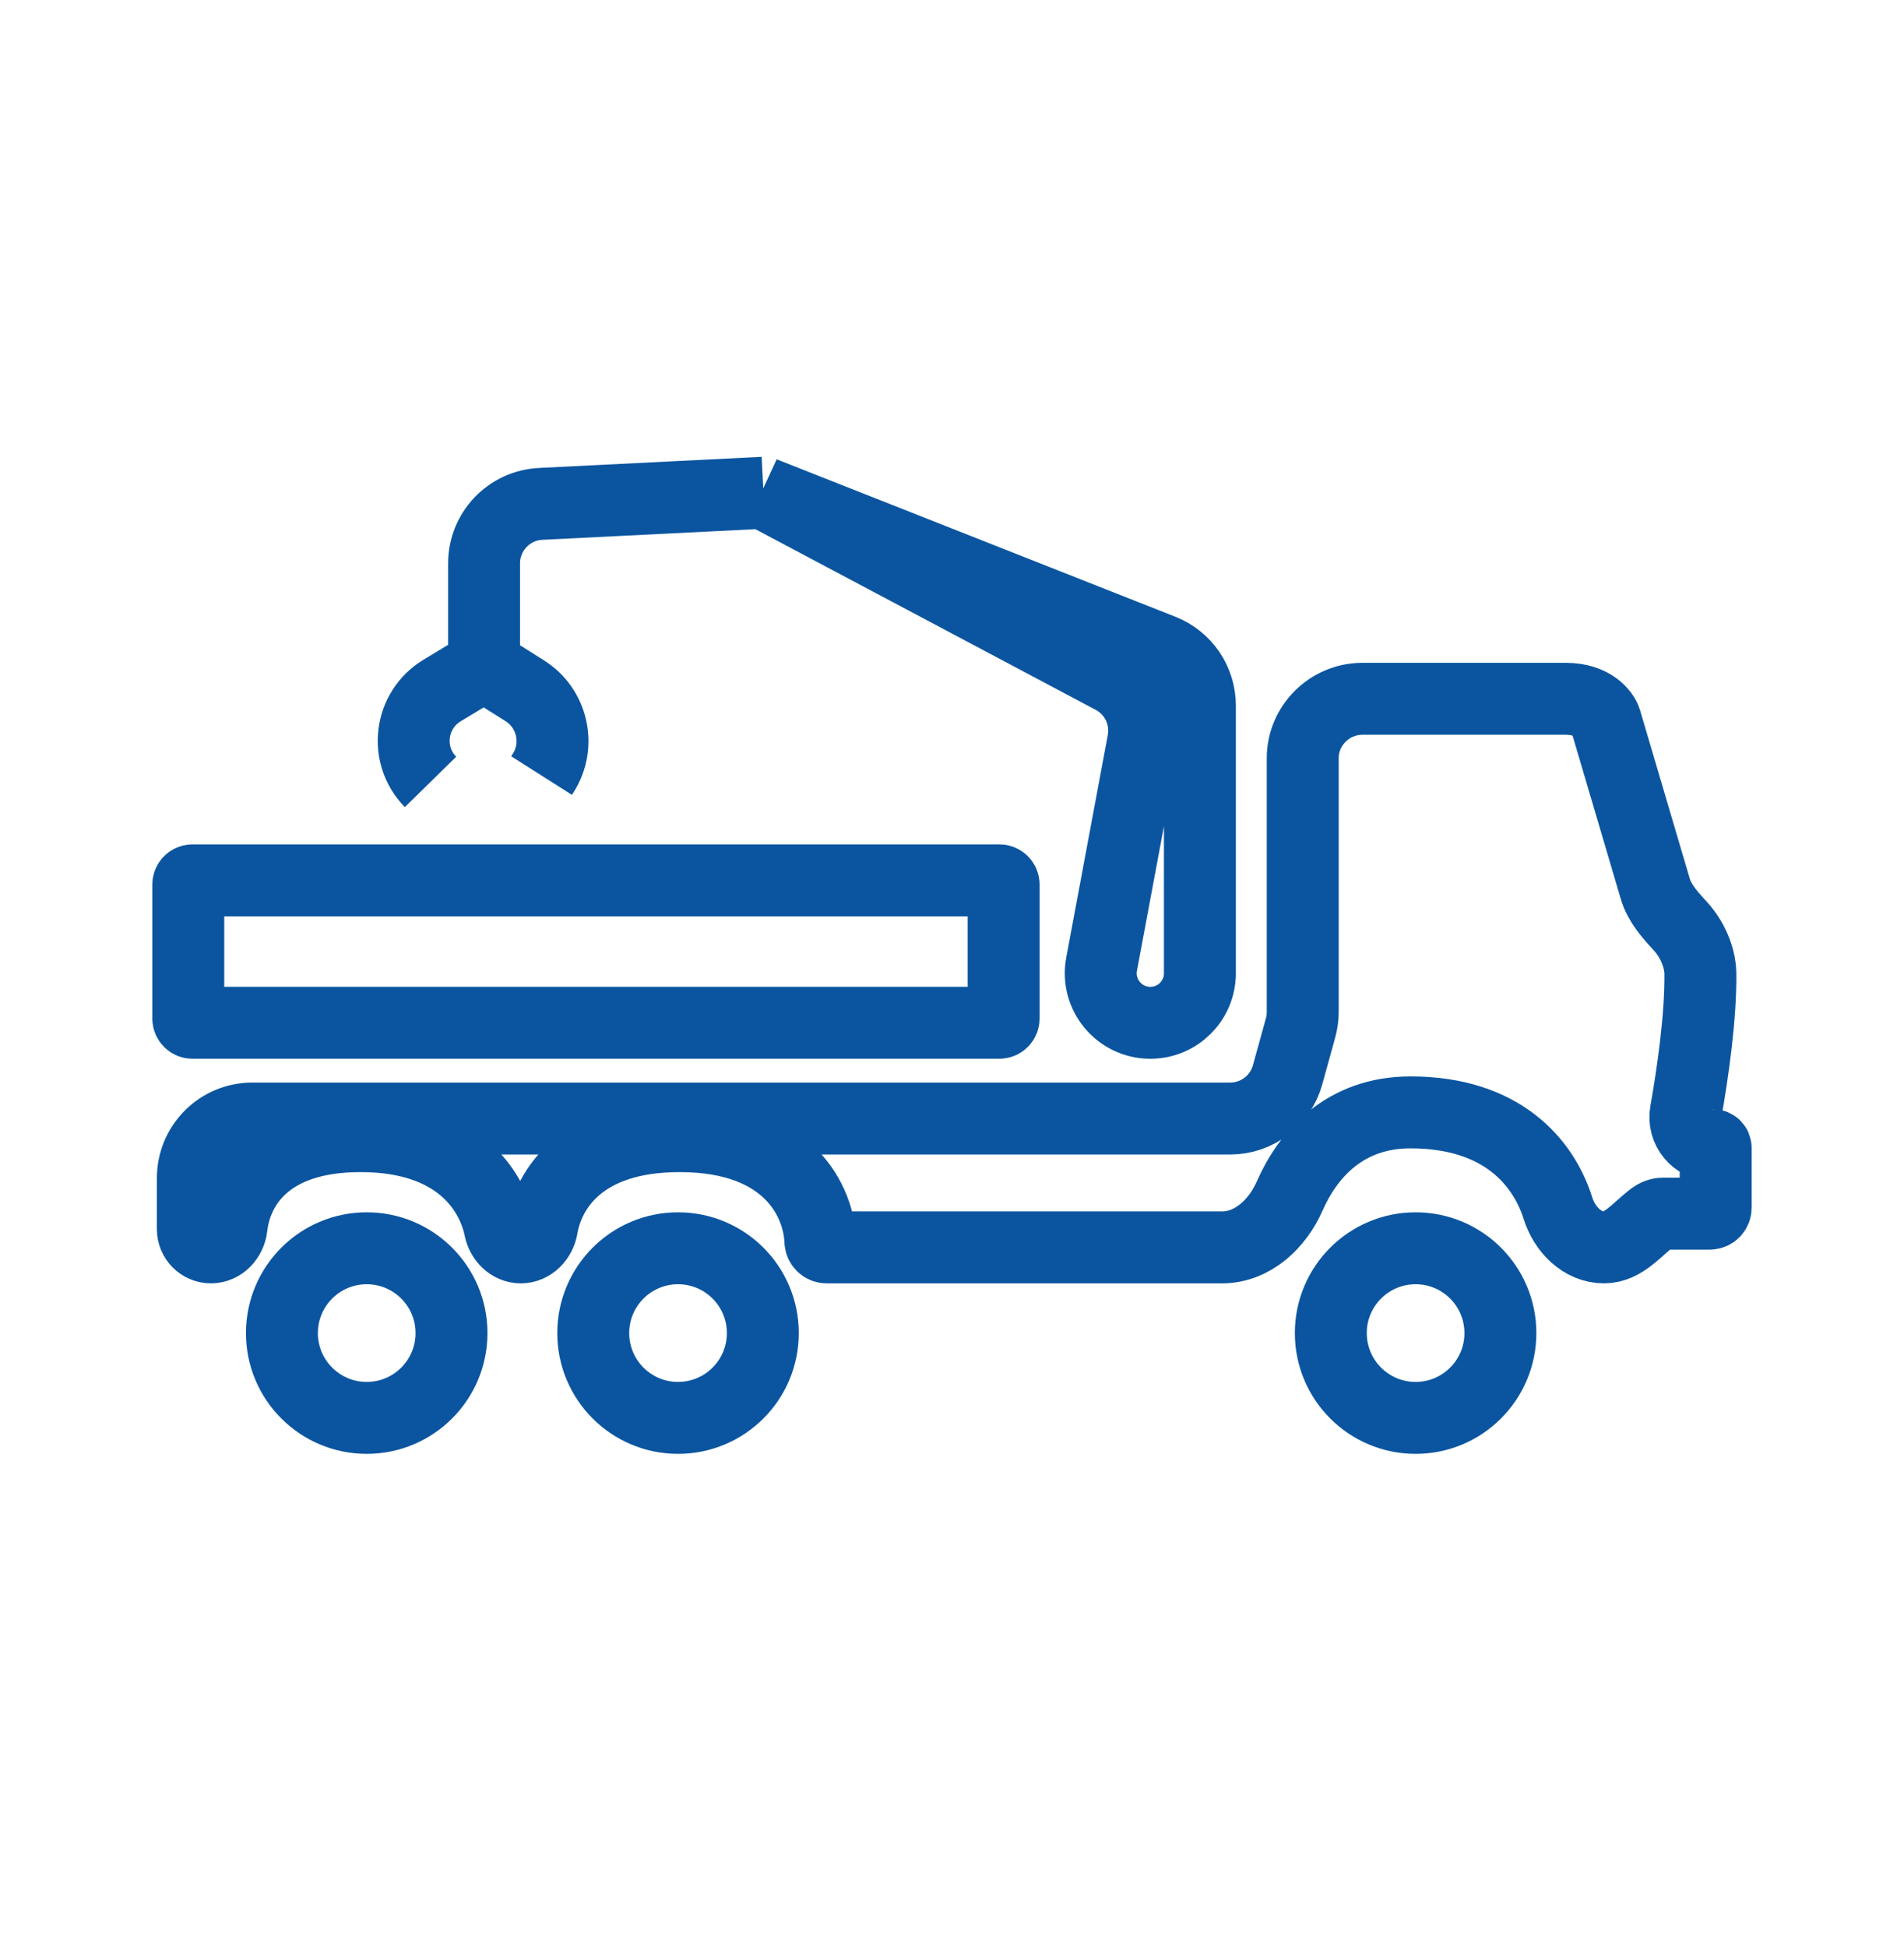
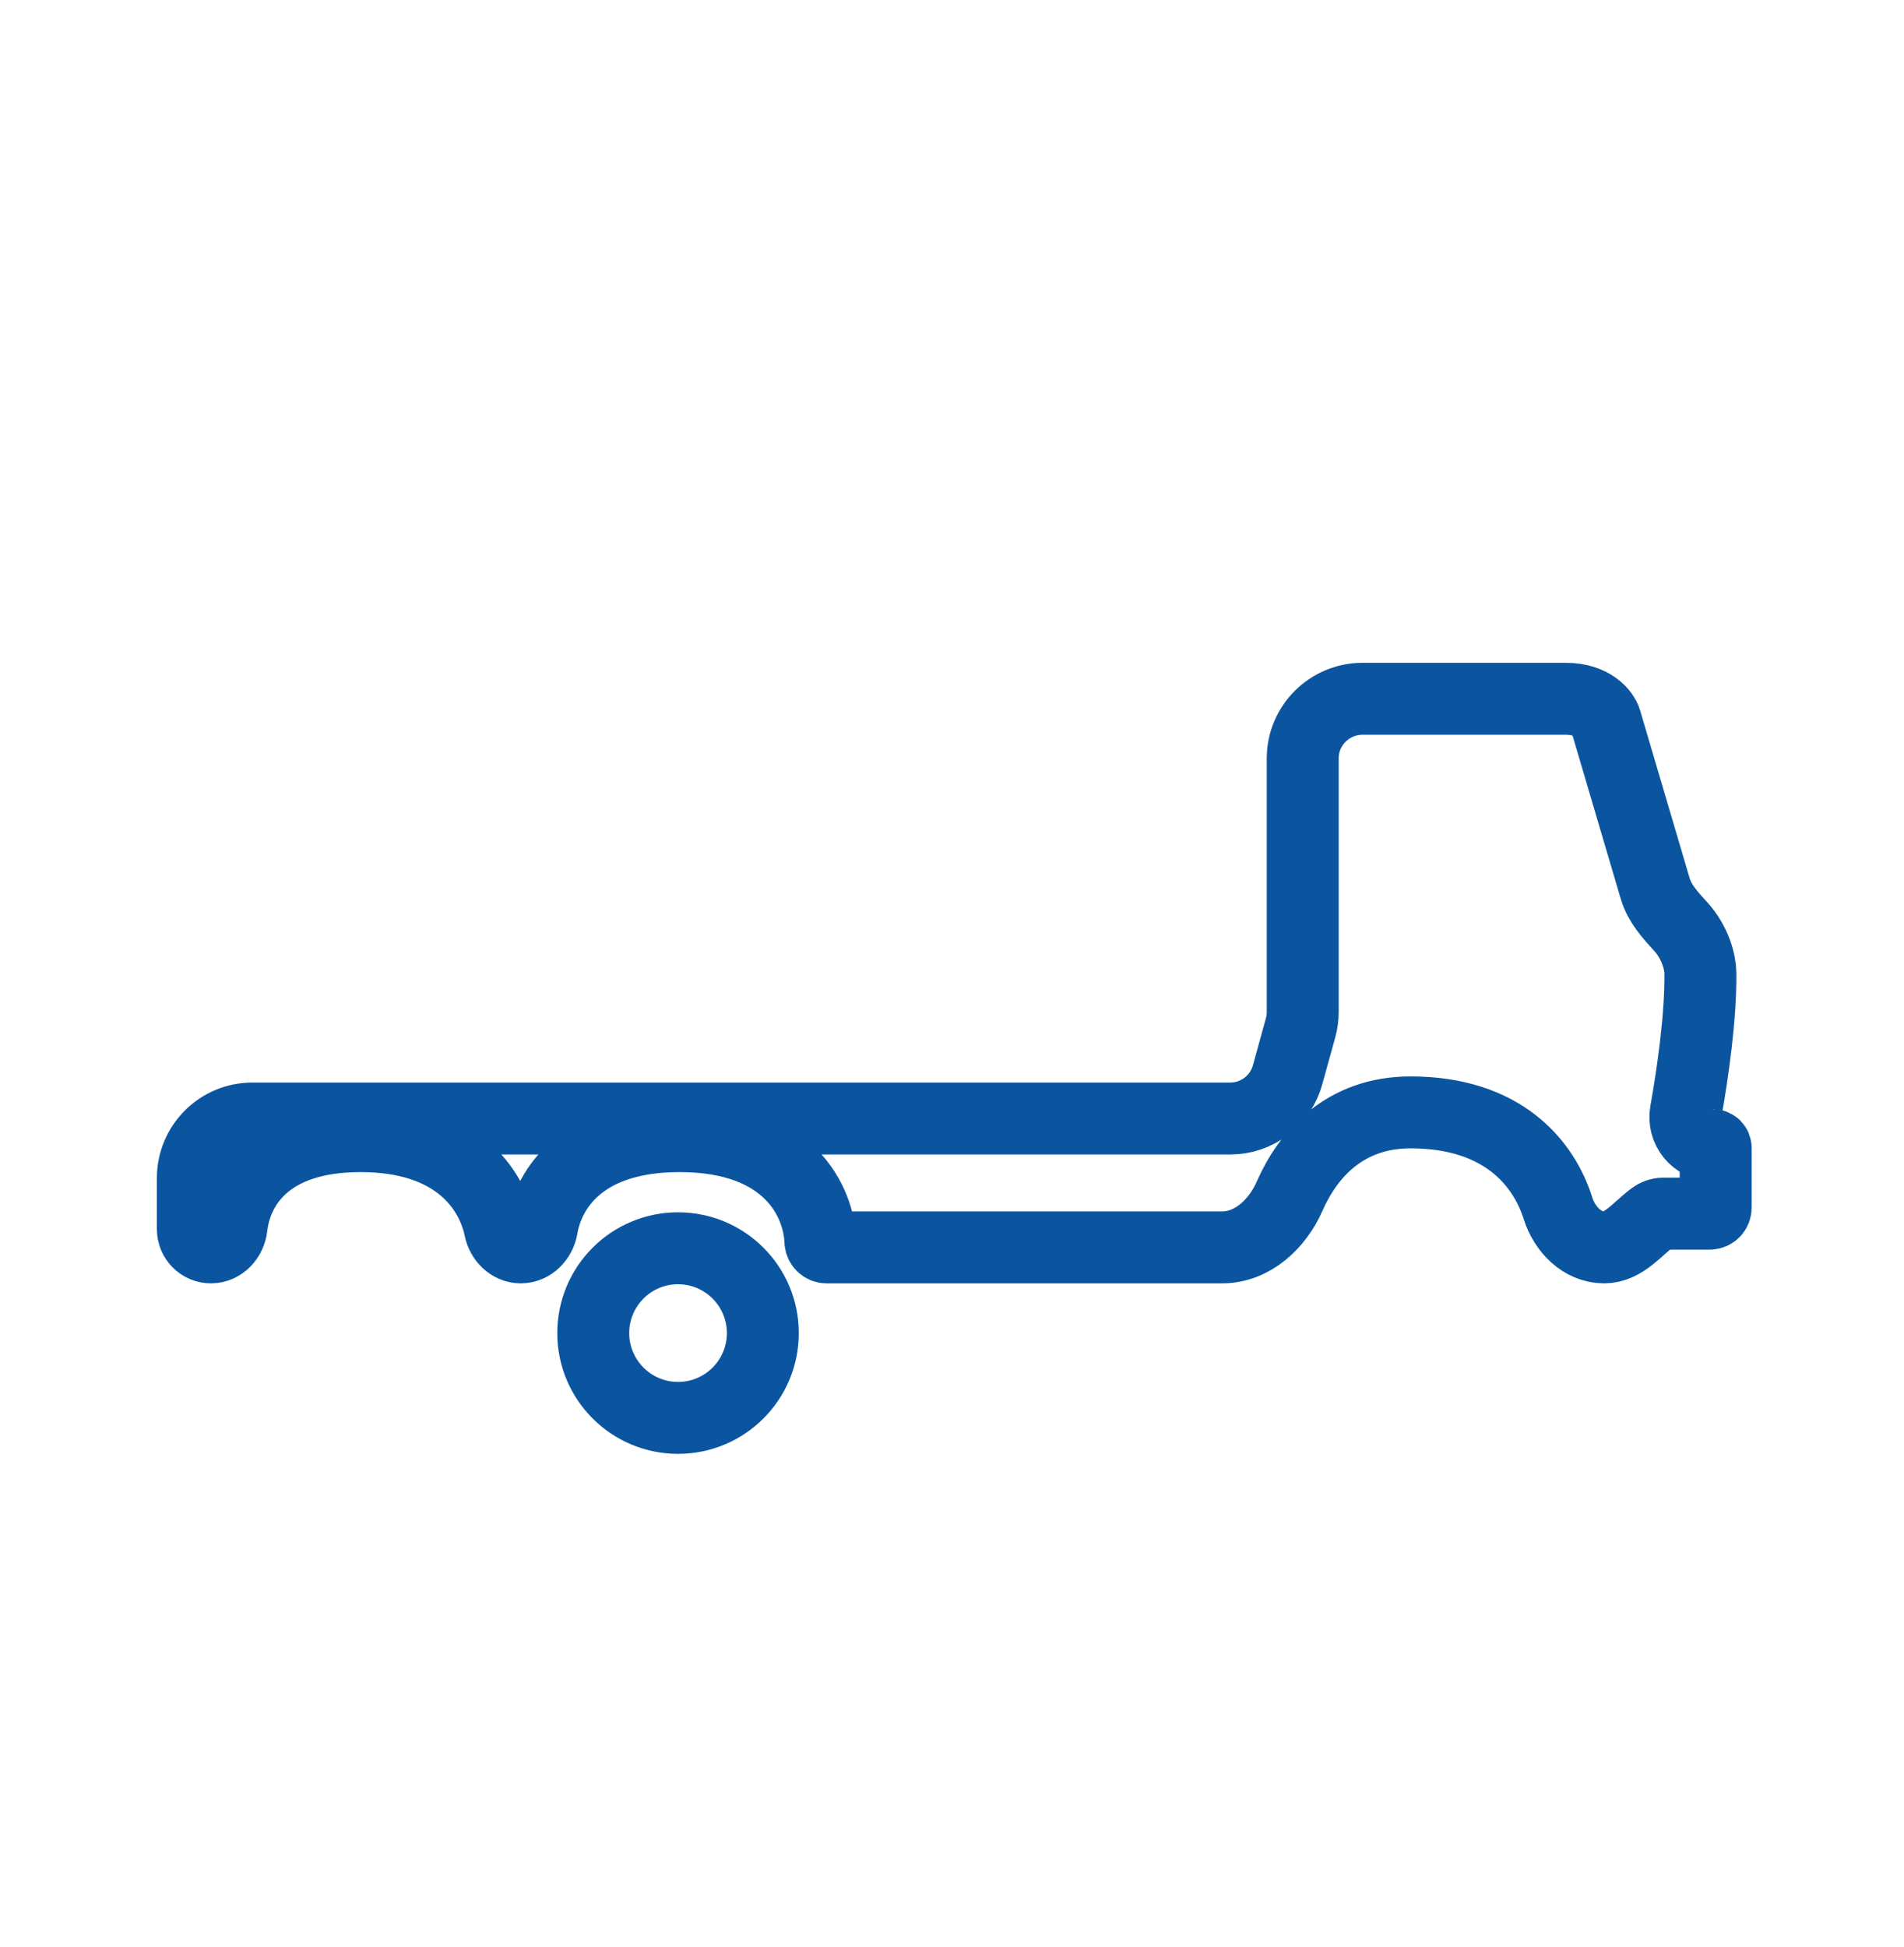
<svg xmlns="http://www.w3.org/2000/svg" width="45" height="46" viewBox="0 0 45 46" fill="none">
  <path d="M29.076 26.431H5.964C5.187 26.431 4.558 27.061 4.558 27.838V29.046C4.558 29.284 4.75 29.476 4.987 29.476C5.244 29.476 5.443 29.25 5.472 28.994C5.576 28.079 6.268 26.847 8.522 26.847C10.809 26.847 11.627 28.115 11.816 29.033C11.866 29.274 12.063 29.476 12.309 29.476C12.564 29.476 12.765 29.259 12.808 29.008C12.965 28.092 13.745 26.847 16.063 26.847C18.669 26.847 19.356 28.419 19.389 29.33C19.392 29.41 19.456 29.476 19.536 29.476H28.885C29.602 29.476 30.192 28.922 30.48 28.264C30.907 27.291 31.773 26.286 33.337 26.286C35.508 26.286 36.483 27.477 36.822 28.551C36.978 29.047 37.392 29.476 37.911 29.476C38.379 29.476 38.698 29.035 39.075 28.757C39.141 28.709 39.217 28.679 39.305 28.679H40.409C40.486 28.679 40.549 28.616 40.549 28.539V27.125C40.549 27.09 40.521 27.061 40.485 27.061C40.076 27.061 39.77 26.683 39.843 26.28C40.011 25.339 40.201 24 40.187 22.987C40.185 22.753 40.078 22.281 39.712 21.882C39.469 21.619 39.222 21.344 39.121 21.001L37.947 17.024C37.901 16.875 37.651 16.512 37.002 16.512L32.203 16.512C31.426 16.512 30.789 17.142 30.789 17.919V23.914C30.789 24.041 30.772 24.167 30.738 24.289L30.431 25.4C30.263 26.009 29.708 26.431 29.076 26.431Z" stroke="#0B55A0" stroke-width="1.7" />
-   <circle cx="33.457" cy="31.501" r="2.004" stroke="#0B55A0" stroke-width="1.7" />
  <circle cx="16.025" cy="31.501" r="2.004" stroke="#0B55A0" stroke-width="1.7" />
-   <circle cx="8.667" cy="31.501" r="2.004" stroke="#0B55A0" stroke-width="1.7" />
-   <path d="M18.044 11.644L26.295 16.023C26.838 16.311 27.131 16.918 27.018 17.523L26.036 22.782C25.901 23.503 26.454 24.169 27.188 24.169V24.169C27.835 24.169 28.359 23.645 28.359 22.998V16.674C28.359 16.097 28.006 15.578 27.47 15.366L18.044 11.644ZM18.044 11.644L12.777 11.907C12.029 11.945 11.441 12.562 11.441 13.312V15.717M11.441 15.717L12.401 16.322C13.059 16.736 13.256 17.606 12.84 18.264L12.8 18.327M11.441 15.717L10.45 16.316C9.682 16.779 9.547 17.837 10.175 18.477V18.477M6.041 20.803H4.55C4.495 20.803 4.45 20.847 4.45 20.903V24.068C4.45 24.123 4.495 24.168 4.55 24.168L23.62 24.168C23.675 24.168 23.72 24.123 23.72 24.068V20.903C23.72 20.847 23.675 20.803 23.62 20.803H6.041Z" stroke="#0B55A0" stroke-width="1.7" />
</svg>